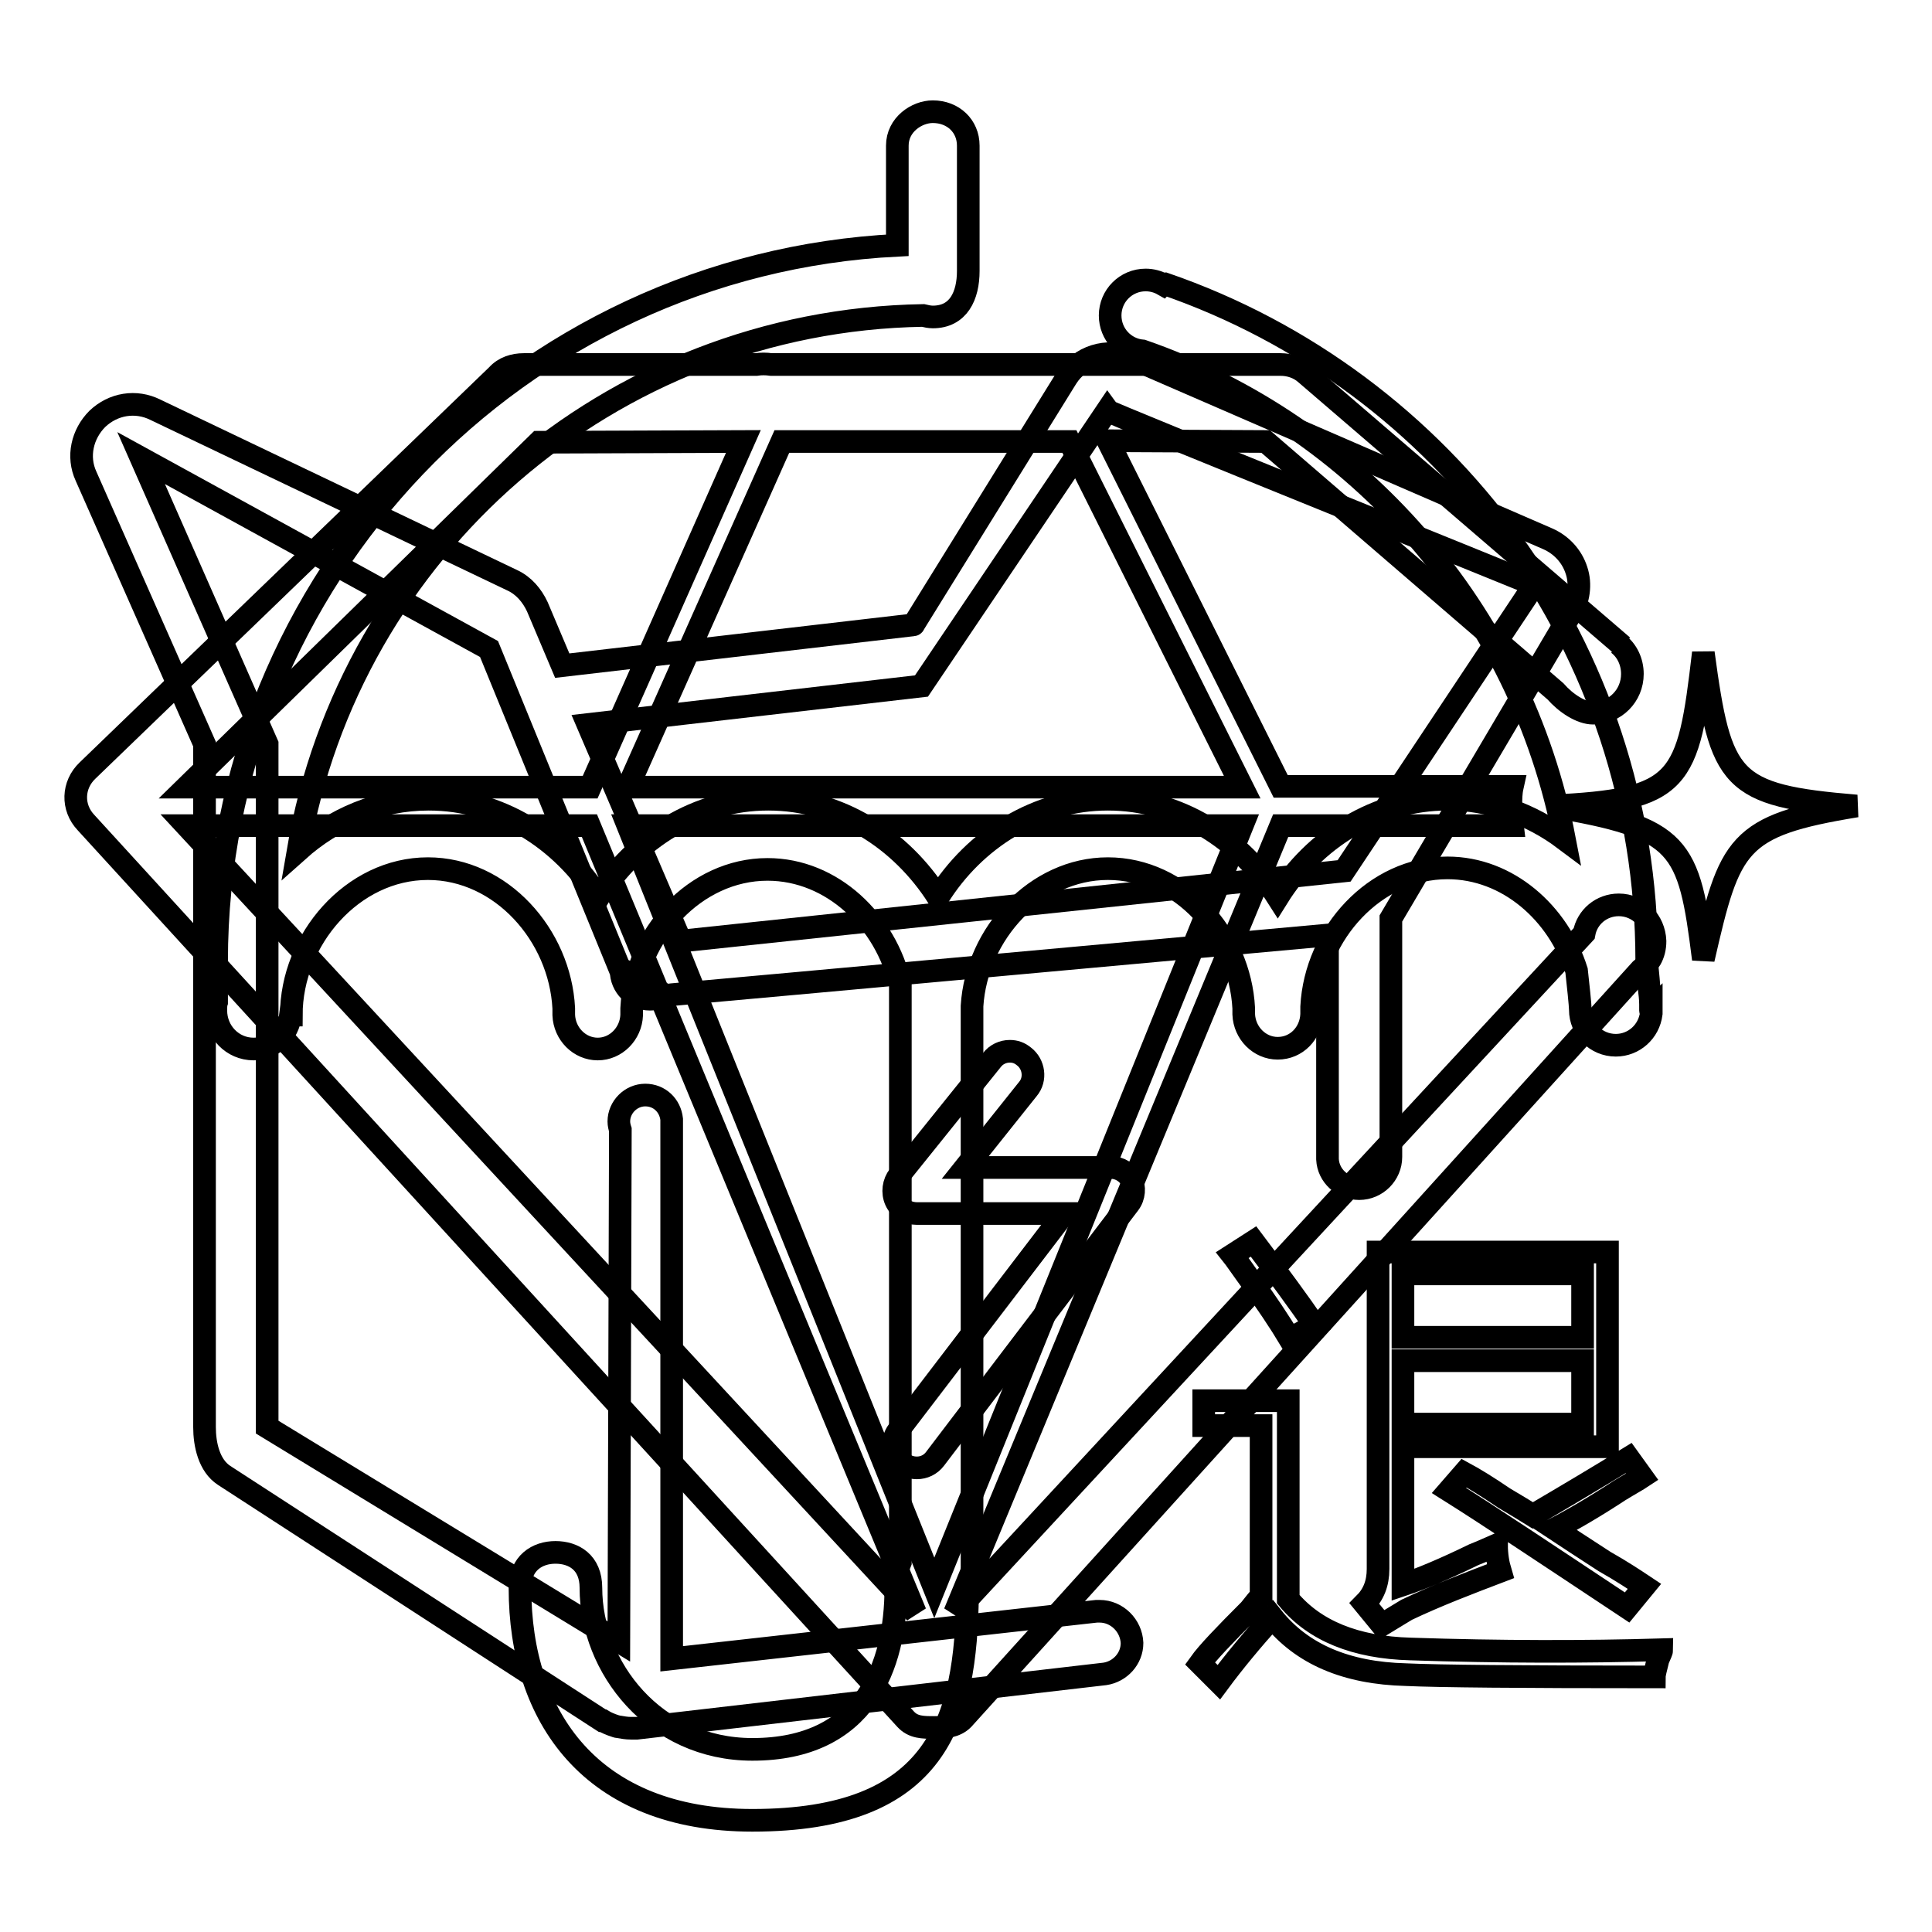
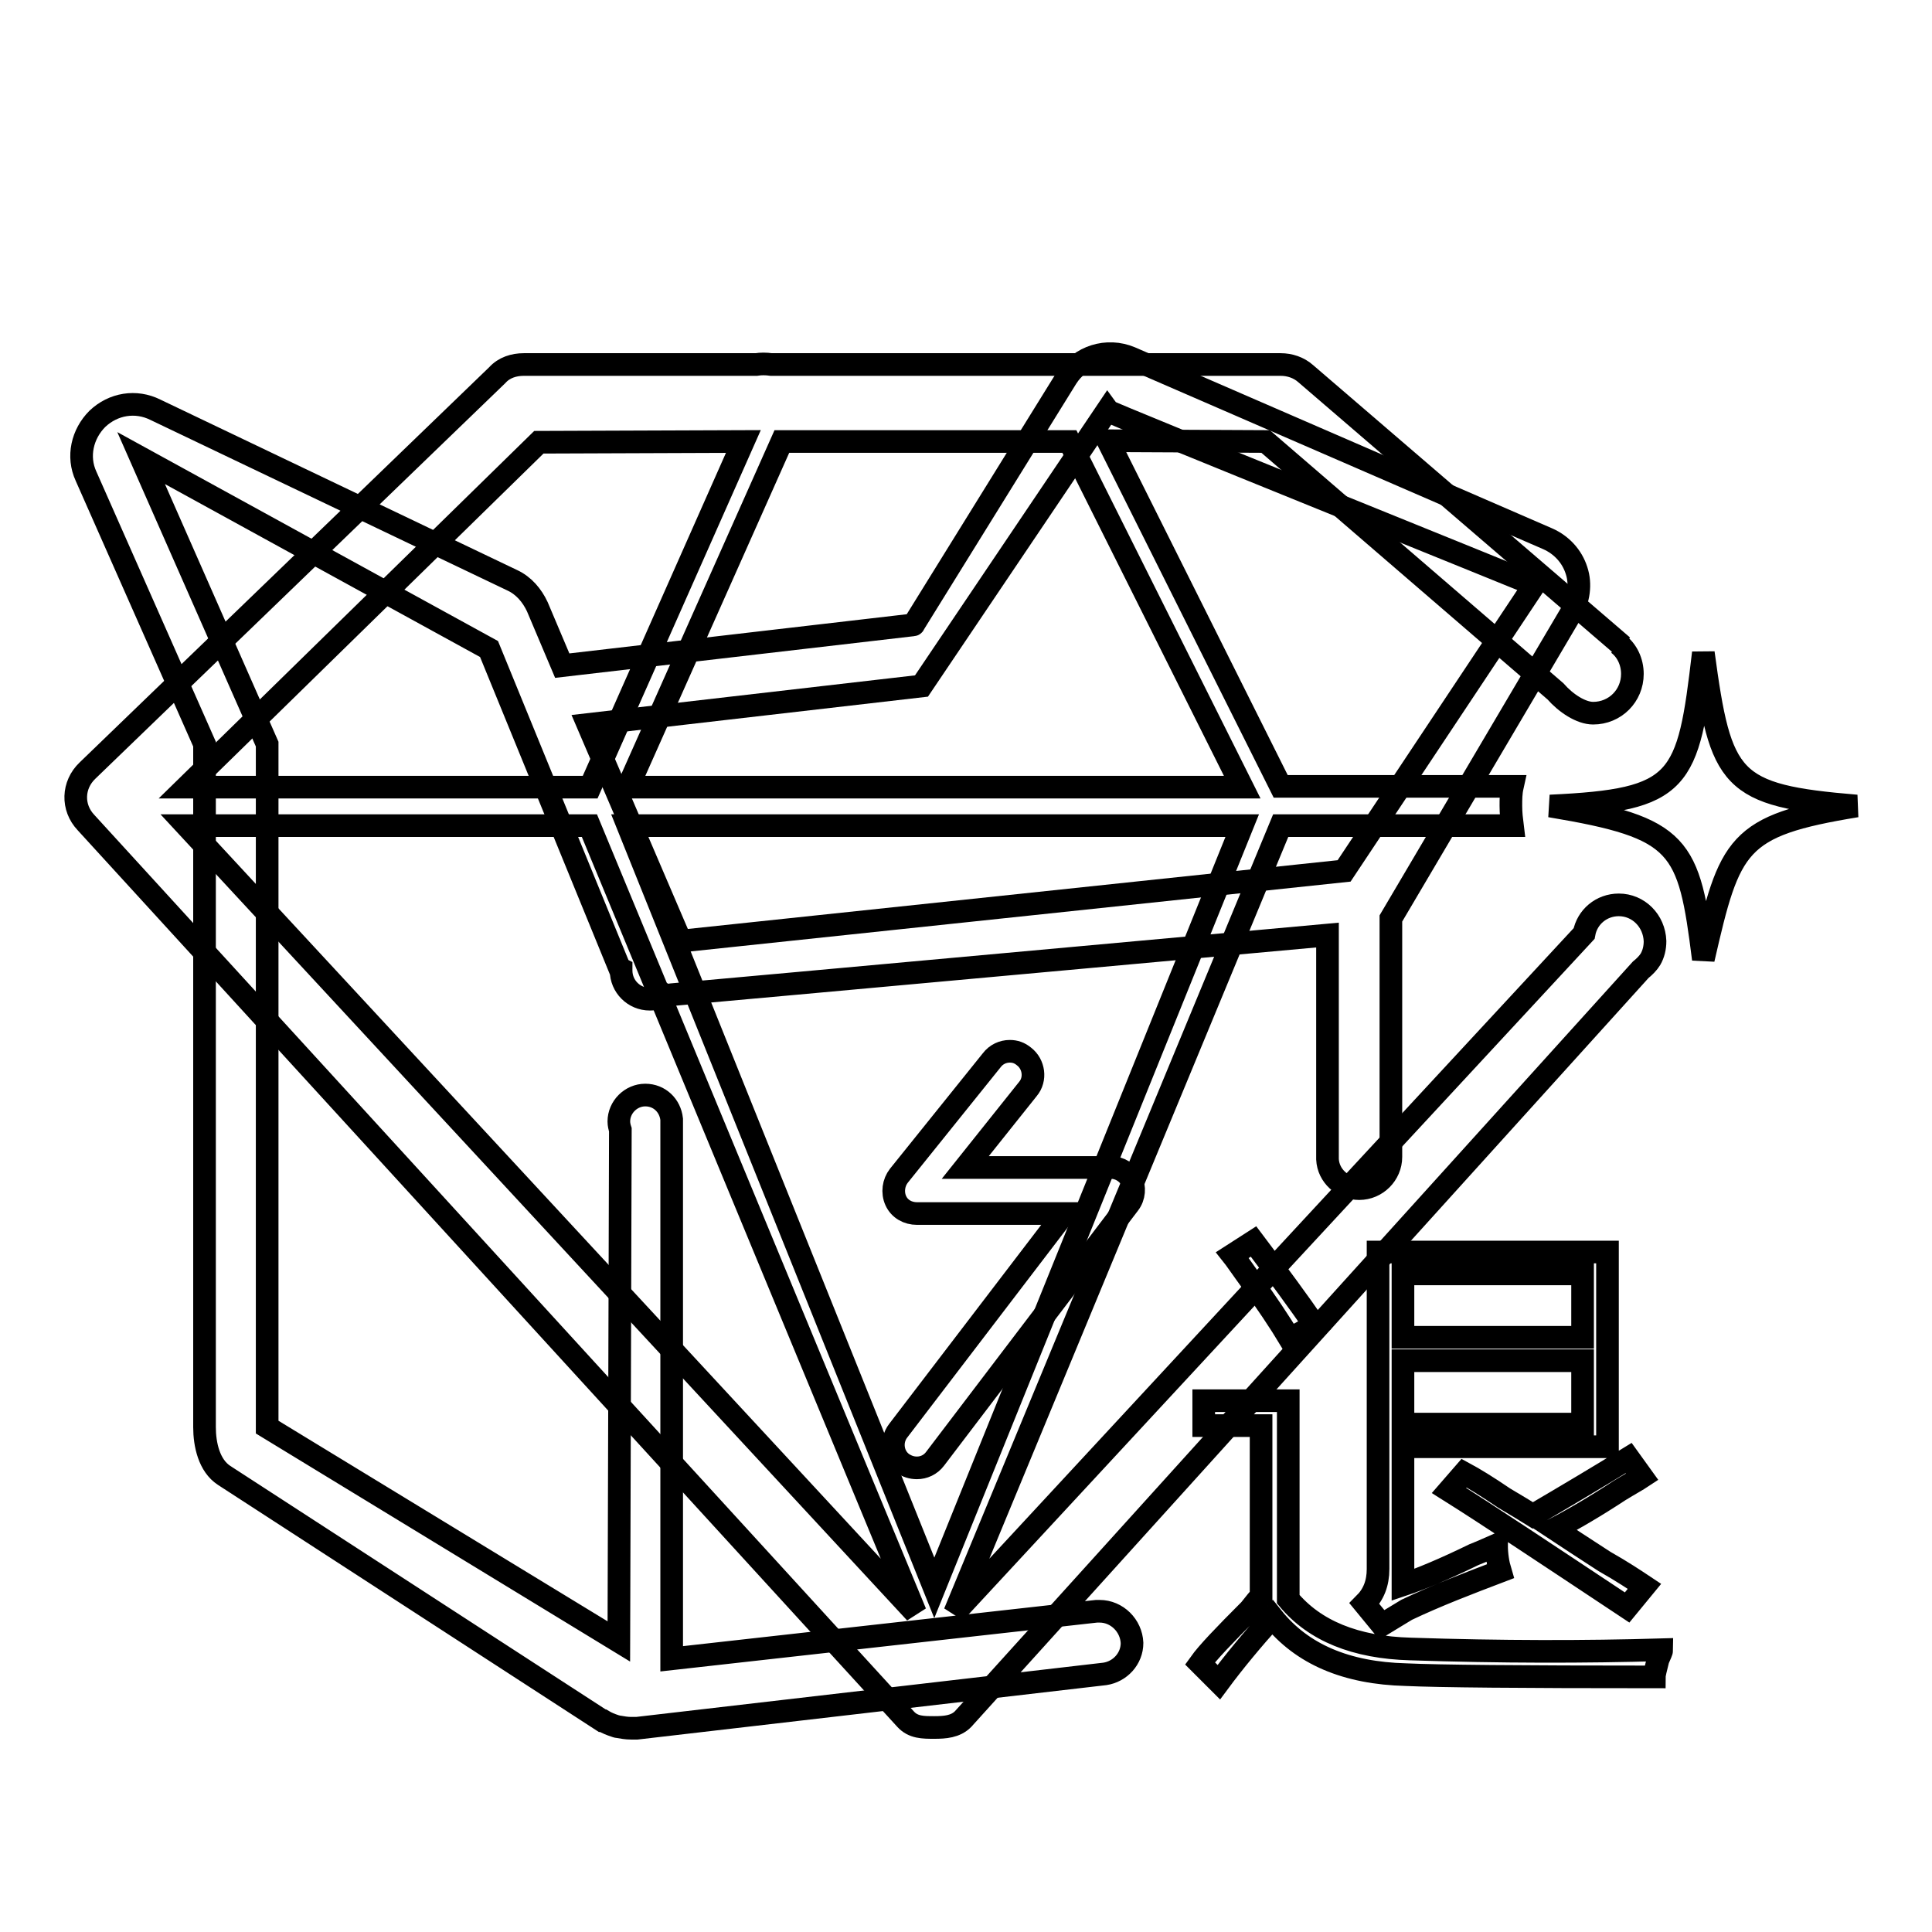
<svg xmlns="http://www.w3.org/2000/svg" version="1.1" x="0px" y="0px" viewBox="0 0 256 256" enable-background="new 0 0 256 256" xml:space="preserve">
  <g>
    <g>
-       <path stroke-width="3" fill-opacity="0" stroke="#000000" d="M218.7,133.9L218.7,133.9L218.7,133.9c0-0.2,0-0.4,0-0.8c0-0.8-0.1-1.5-0.2-2.3c-0.1-1.5-0.3-3-0.3-3.5c0-41.6-26.7-76.9-63.9-89.7c-0.1,0-0.2,0.1-0.2,0.1c-0.7-0.4-1.5-0.6-2.3-0.6c-2.6,0-4.7,2.1-4.7,4.7c0,2.5,1.9,4.5,4.3,4.7c28.5,9.9,50.1,34.5,55.9,64.7c-4.4-3.3-9.8-5.3-15.5-5.3c-9.4,0-17.7,5.3-22.5,13c-4.9-7.7-13.1-13-22.5-13c-9.4,0-17.7,5.3-22.5,13c-4.9-7.7-13.1-13-22.5-13c-9.4,0-17.7,5.3-22.5,13c-4.9-7.7-13.1-13-22.5-13c-6.6,0-12.6,2.6-17.3,6.8c6.8-39.8,41.2-70.2,82.8-70.9c0.4,0.1,0.9,0.2,1.3,0.2c3.4,0,4.7-2.8,4.7-6.1V19.3c0-2.6-2-4.5-4.7-4.5c-2.1,0-4.7,1.7-4.7,4.5v13.2c-50.2,2.5-90.2,44-90.2,94.9c0,0.5,0,3.4,0,5.4c-0.1,0.3-0.1,0.7-0.1,1.1c0,2.8,2.2,5.1,5,5.1c2.6,0,4.6-2,4.9-4.5h0.1c0-10,8.1-19.4,18.1-19.4c9.7,0,17.5,8.8,18,18.5c0,0.2,0,0.4,0,0.5c0,0,0,0.1,0,0.2c0,0,0,0,0,0.1s0,0.1,0,0.1l0,0c0.1,2.5,2.1,4.5,4.5,4.5s4.4-2,4.5-4.5l0,0c0,0,0,0,0-0.1c0,0,0-0.1,0-0.1c0-0.1,0-0.2,0-0.3c0-0.1,0-0.3,0-0.4c0.5-9.7,8.4-18.4,18-18.4c8.6,0,15.7,6.9,17.6,15.3V207c-0.4,1-0.6,2.2-0.6,3.4c0,10.4-4.1,21.4-19,21.4c-13,0-21.4-10.9-21.4-21.4c0-3.4-2.3-4.7-4.7-4.7c-2.4,0-4.7,1.4-4.7,4.7c0,17.1,9.4,30.8,30.8,30.8c24.6,0,28.3-13.2,28.5-29.9c0.4-1,0.6-2.1,0.6-3.3v-74.7c0.6-9.6,8.5-18.2,18-18.2c9.7,0,17.5,8.8,18,18.5c0,0.1,0,0.3,0,0.4c0,0.1,0,0.2,0,0.3c0,0,0,0.1,0,0.1c0,0,0,0,0,0l0,0c0.1,2.5,2.1,4.5,4.5,4.5c2.5,0,4.4-2,4.5-4.5l0,0c0,0,0-0.1,0-0.1s0,0,0-0.1c0,0,0-0.1,0-0.2c0-0.2,0-0.4,0-0.6c0.5-9.7,8.4-18.4,18-18.4c8,0,14.7,6,17.1,13.6c0.2,1.8,0.5,4.6,0.5,5.2l0,0v0c0,2.6,2.1,4.7,4.7,4.7c2.4,0,4.4-1.8,4.7-4.2h0c0-0.1,0-0.3,0-0.4C218.7,134,218.7,133.9,218.7,133.9z" />
      <path stroke-width="3" fill-opacity="0" stroke="#000000" d="M214.5,119.9c-2.3,0-4.2,1.6-4.6,3.8l0,0l-83.4,90l43.2-104.3h30.7c-0.1-0.8-0.2-1.7-0.2-2.6c0-0.9,0-1.7,0.2-2.6h-30.7l-22.9-45.8l20.9,0.1l38.4,33.1c1.4,1.6,3.4,2.9,5,2.9c2.9,0,5.2-2.3,5.2-5.2c0-1.6-0.7-3.1-1.9-4c0.2,0.1,0.4,0.2,0.6,0.3l-42-36.1c-0.9-0.8-2.1-1.2-3.3-1.2h-67.5c-0.7-0.1-1.4-0.1-2,0H69.4c-1.3,0-2.6,0.4-3.5,1.4l-54.3,52.4c-2,1.9-2.1,4.9-0.2,6.9L120,227.8c1,1.1,2.3,1.1,3.8,1.1l0,0l0,0h0c1.4,0,2.8-0.1,3.8-1.1l89.8-99.3c0.5-0.4,1-0.9,1.3-1.4l0,0l0,0c0.4-0.7,0.6-1.5,0.6-2.4C219.2,122,217.1,119.9,214.5,119.9z M103.6,58.5h38.1l22.9,45.8H83.2L103.6,58.5z M71.4,58.6l27.1-0.1l-20.3,45.8H24.7L71.4,58.6z M24.7,109.4h53.4l43.2,104.3L24.7,109.4z M83.2,109.4h81.4l-40.8,101L83.2,109.4z M225.7,86.5c-2,17.2-2.9,19.5-20.3,20.3c17.4,2.9,18.4,5.1,20.3,20.3c3.5-15.3,4.4-17.7,20.3-20.3C229.2,105.4,228,103.5,225.7,86.5z" />
      <path stroke-width="3" fill-opacity="0" stroke="#000000" d="M199.3,198.5c-2.2-1.5-4-2.6-5.3-3.3l-2,2.3c5.1,3.2,12.9,8.4,23.6,15.5l2.3-2.8c-1.2-0.8-3-2-5.3-3.3c-2.9-1.9-5.1-3.3-6.6-4.3c2.5-1.3,5.4-3,8.6-5.1c1.3-0.8,2.4-1.4,3-1.8l-1.8-2.5c-3.9,2.4-8.1,4.9-12.7,7.6C202.3,200.3,201,199.5,199.3,198.5z M182.6,207.9c0,1.9-0.6,3.4-1.8,4.6l2.3,2.8c1.3-0.8,2.5-1.5,3.3-2c4-1.9,8.2-3.5,12.4-5.1c-0.3-1-0.5-2.2-0.5-3.5c-0.7,0.3-1.7,0.8-3,1.3c-3.9,1.9-7,3.2-9.4,4v-18.3H213v-25.8h-30.4V207.9z M185.9,168.8h23.8v8.4h-23.8V168.8z M185.9,180.3h23.8v8.4h-23.8V180.3z M186.9,218.5c-7.3-0.2-12.7-2.4-16.2-6.6v-26.3h-11.2v3.3h7.6v22.6c-0.3,0.3-0.8,0.9-1.5,1.8c-3.4,3.4-5.6,5.7-6.6,7.1l2.5,2.5c2-2.7,4.4-5.6,7.1-8.6c3.9,4.9,9.8,7.4,17.7,7.6c4.2,0.2,15.2,0.3,32.9,0.3c0-0.3,0.2-1.1,0.5-2.3c0.3-0.7,0.5-1.1,0.5-1.3C210,218.9,198.9,218.9,186.9,218.5z M147.2,154.7h-19.3l8.3-10.4c1.1-1.3,0.8-3.3-0.5-4.3c-0.6-0.5-1.2-0.7-1.9-0.7c-0.9,0-1.8,0.4-2.4,1.2l-12.3,15.3c-0.7,0.9-0.9,2.2-0.4,3.3c0.5,1.1,1.6,1.7,2.8,1.7H141l-22,28.8c-1,1.3-0.8,3.3,0.6,4.3c0.6,0.4,1.2,0.6,1.9,0.6c0.9,0,1.8-0.4,2.4-1.2l25.7-33.8c0.7-0.9,0.8-2.2,0.3-3.2C149.4,155.4,148.4,154.7,147.2,154.7z M165.1,168.8c2.7,3.7,4.6,6.6,5.8,8.6l3.3-1.8c-2-2.9-4.7-6.6-8.1-11.1l-2.8,1.8C163.7,166.8,164.3,167.7,165.1,168.8z M145.7,213.5c0,0-0.1,0-0.1,0v0l-0.3,0c0,0,0,0,0,0L89,219.8v-71.5h0c-0.2-1.8-1.6-3.2-3.5-3.2c-1.9,0-3.5,1.6-3.5,3.5c0,0.4,0.1,0.8,0.2,1.1l-0.2,67.8l-46.6-28.4V98.6L18.7,60.7L64.8,86l17.3,42.3l0.2,0.1c0,0,0,0.1,0,0.2c0,2.1,1.7,3.8,3.8,3.8c0.7,0,1.5-0.2,2-0.6l0.2,0.1l0.7-0.1v0l16.6-1.5l0,0l70.3-6.4v29.4c0,0,0,0.1,0,0.1s0,0.1,0,0.1v0.1l0,0c0.1,2.2,2,3.9,4.2,3.9c2.3,0,4.2-1.9,4.2-4.2c0-0.1,0-0.3,0-0.5c0,0,0,0,0,0v-31.1l23.9-40.5c1-1.7,1.3-3.8,0.7-5.6c-0.6-1.9-2-3.4-3.8-4.2l-55.3-24c-3.1-1.3-6.7-0.2-8.5,2.7l-20.2,32.6c0,0,0,0.1-0.1,0.1l-46.5,5.4l-3.3-7.8c-0.7-1.5-1.8-2.8-3.3-3.5L20.6,54.3C18,53,15,53.5,12.9,55.5c-2,2-2.7,5-1.5,7.6l15.7,35.5v90.5c0,2.3,0.6,5.1,2.6,6.4L79.8,228c0,0,0,0,0.1,0c0.5,0.3,1,0.5,1.6,0.7c0.1,0,0.2,0.1,0.4,0.1c0.6,0.1,1.1,0.2,1.7,0.2c0.3,0,0.5,0,0.8,0l62-7.2l0,0c2-0.3,3.6-2,3.6-4.1C149.9,215.4,148,213.5,145.7,213.5z M122.1,90.9l24.6-36.5c0.2,0.3,56.3,22.9,56.6,23.1l-25.2,37.9l-87.9,9.3L77.9,96L122.1,90.9z" />
    </g>
  </g>
</svg>